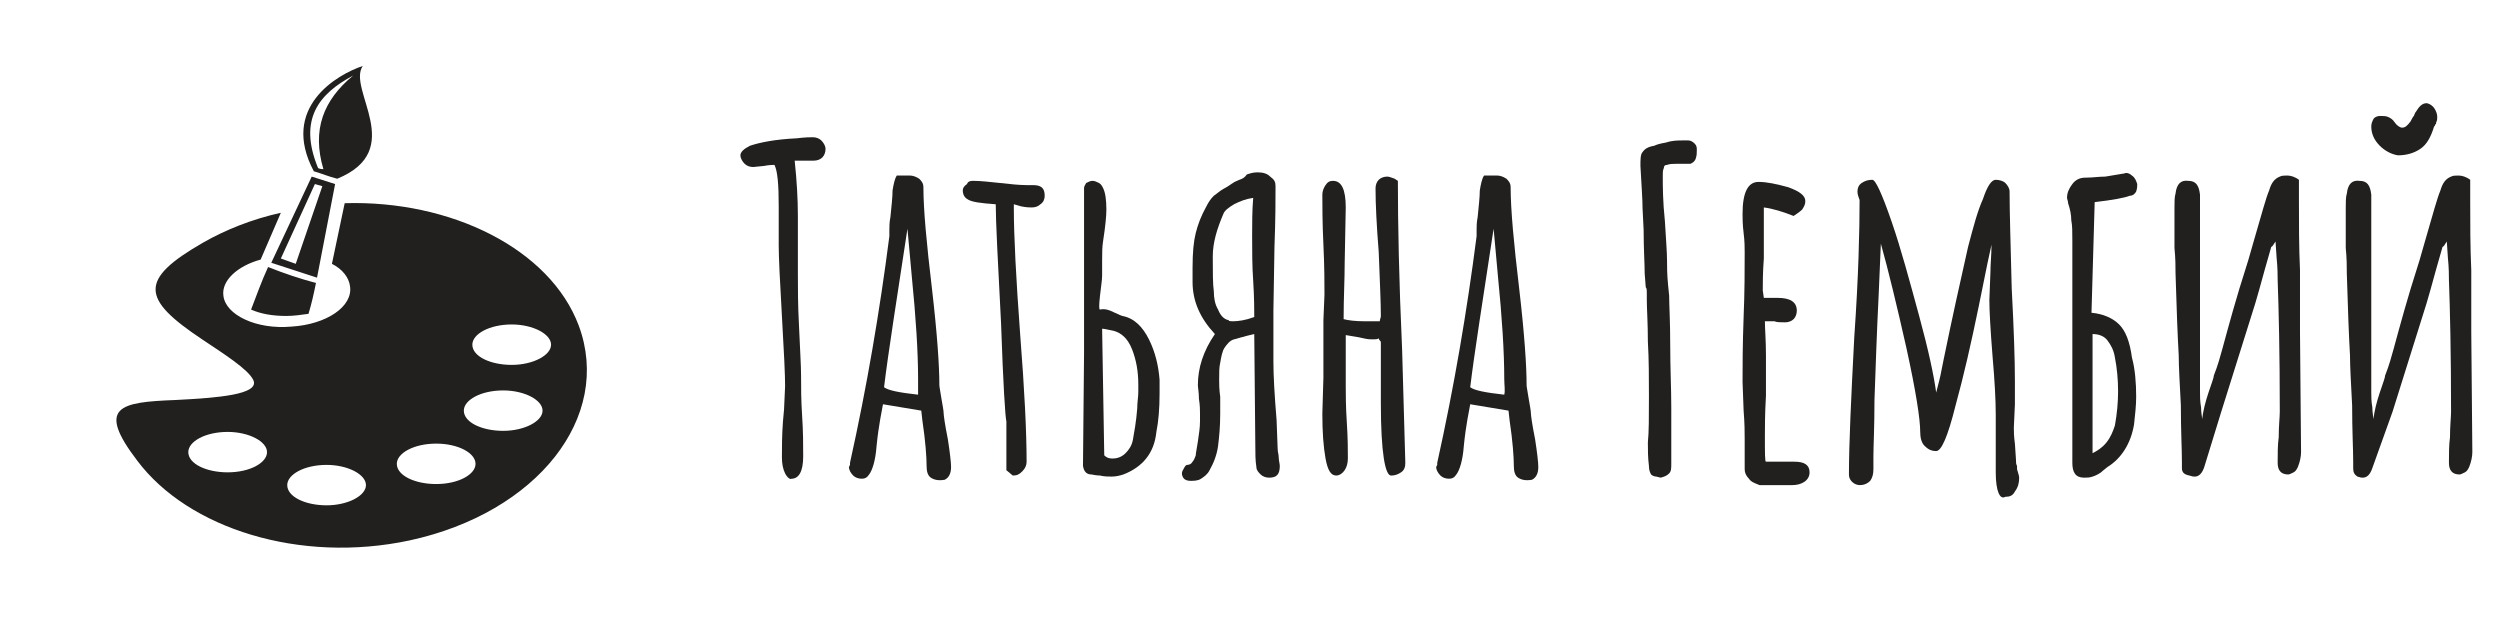
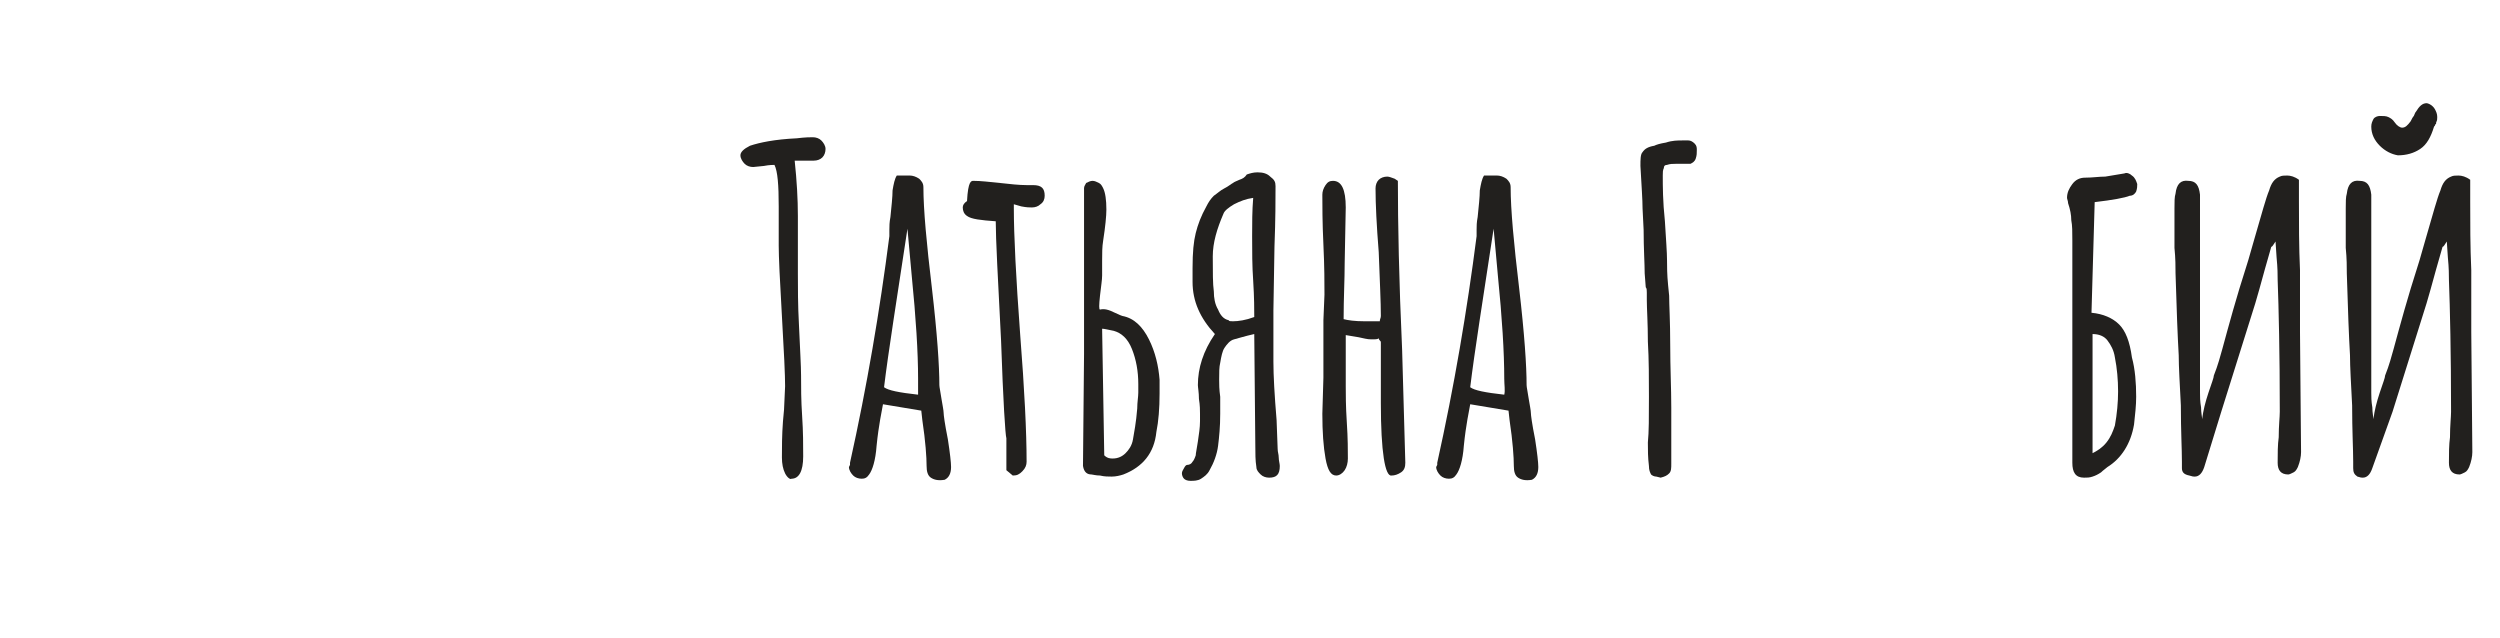
<svg xmlns="http://www.w3.org/2000/svg" width="235" height="60" viewBox="0 0 235 60">
  <g>
    <path fill="#22201E" d="M73.8,44.5c-0.2-0.4-0.3-0.9-0.3-1.5c0-0.9,0-2.1,0.1-3.4l0.1-1.1l0.1-2.2c0-1-0.1-3.2-0.3-6.6   c-0.2-3.4-0.3-5.6-0.3-6.6c0-0.1,0-0.2,0-0.5c0-0.2,0-0.6,0-1.1c0-0.6,0-1.2,0-2.1c0-2-0.1-3.3-0.4-3.9c-0.1,0-0.5,0-1,0.1l-1,0.1   c-0.3,0-0.6-0.1-0.8-0.3c-0.2-0.2-0.4-0.5-0.4-0.8c0-0.3,0.3-0.6,0.9-0.9c0.9-0.3,2.3-0.6,4.4-0.7c0.8-0.1,1.3-0.1,1.5-0.1   c0.3,0,0.6,0.1,0.8,0.3c0.2,0.2,0.4,0.5,0.4,0.8s-0.1,0.6-0.3,0.8c-0.2,0.2-0.5,0.3-0.8,0.3l-0.7,0c-0.2,0-0.4,0-0.7,0h-0.4   c0.2,1.9,0.3,3.6,0.3,5.2l0,2.7c0,0.8,0,1.7,0,2.7c0,1.3,0,3,0.1,4.8c0.1,2.3,0.2,3.9,0.2,4.8c0,1.1,0,2.3,0.1,3.8   c0.1,1.5,0.1,2.7,0.1,3.8c0,1.4-0.4,2.1-1.1,2.1C74.3,45.1,74,44.9,73.8,44.5z" />
    <path fill="#22201E" d="M87.5,44.9c-0.3-0.2-0.4-0.6-0.4-1.1c0-0.8-0.1-2.3-0.4-4.3l-0.1-0.9L83,38c-0.1,0.6-0.4,1.9-0.6,3.9   c-0.1,1.4-0.4,2.3-0.7,2.7c-0.2,0.3-0.4,0.4-0.7,0.4c-0.3,0-0.6-0.1-0.8-0.3c-0.2-0.2-0.4-0.5-0.4-0.8l0.1-0.2l0-0.2   c1.6-7.2,2.8-14.3,3.7-21.3c0-0.1,0-0.3,0-0.6c0-0.3,0-0.7,0.1-1.2c0.1-1,0.2-1.9,0.2-2.5c0.1-0.6,0.2-1.1,0.4-1.4h1.2   c0.3,0,0.6,0.1,0.9,0.3c0.2,0.2,0.4,0.4,0.4,0.8c0,2.1,0.3,5.3,0.8,9.5c0.5,4.3,0.7,7.3,0.7,9.1c0,0.2,0.1,0.6,0.2,1.3   c0.1,0.6,0.2,1.1,0.2,1.3c0,0.2,0.1,1,0.4,2.5c0.2,1.3,0.3,2.2,0.3,2.6v0c0,0.6-0.2,1-0.6,1.2C88.2,45.2,87.8,45.1,87.5,44.9z    M86.3,35.6c0-2.5-0.2-5.7-0.6-9.7l-0.4-4.4c-1,6.6-1.8,11.6-2.2,14.9c0.4,0.3,1.4,0.5,3.2,0.7C86.3,36.7,86.3,36.2,86.3,35.6z" />
-     <path fill="#22201E" d="M94.6,44.2l0-1.6c0-0.5,0-1,0-1.6l0-1.4c-0.1-0.3-0.3-3.4-0.5-9.2c-0.3-5.8-0.5-9.6-0.5-11.2   c-1.4-0.1-2.3-0.2-2.7-0.5c-0.3-0.2-0.4-0.5-0.4-0.8c0-0.2,0.1-0.4,0.4-0.6C91,17,91.3,17,91.5,17c0.7,0,1.5,0.1,2.5,0.2   c0.9,0.1,1.8,0.2,2.5,0.2h0.3h0.3c0.8,0,1.1,0.3,1.1,1c0,0.3-0.1,0.6-0.4,0.8c-0.2,0.2-0.5,0.3-0.8,0.3c-0.2,0-0.5,0-1-0.1   l-0.7-0.2l0,0.2l0,0.2c0,2.5,0.2,6.5,0.6,11.9c0.4,5.1,0.6,9.1,0.6,11.9c0,0.3-0.1,0.6-0.4,0.9c-0.3,0.3-0.5,0.4-0.9,0.4L94.6,44.2   z" />
+     <path fill="#22201E" d="M94.6,44.2c0-0.5,0-1,0-1.6l0-1.4c-0.1-0.3-0.3-3.4-0.5-9.2c-0.3-5.8-0.5-9.6-0.5-11.2   c-1.4-0.1-2.3-0.2-2.7-0.5c-0.3-0.2-0.4-0.5-0.4-0.8c0-0.2,0.1-0.4,0.4-0.6C91,17,91.3,17,91.5,17c0.7,0,1.5,0.1,2.5,0.2   c0.9,0.1,1.8,0.2,2.5,0.2h0.3h0.3c0.8,0,1.1,0.3,1.1,1c0,0.3-0.1,0.6-0.4,0.8c-0.2,0.2-0.5,0.3-0.8,0.3c-0.2,0-0.5,0-1-0.1   l-0.7-0.2l0,0.2l0,0.2c0,2.5,0.2,6.5,0.6,11.9c0.4,5.1,0.6,9.1,0.6,11.9c0,0.3-0.1,0.6-0.4,0.9c-0.3,0.3-0.5,0.4-0.9,0.4L94.6,44.2   z" />
    <path fill="#22201E" d="M101.8,43.8l0.1-10.5v-3.2v-6.2c0-2.7,0-4.8,0-6.2c0-0.2,0.1-0.3,0.2-0.5c0.2-0.1,0.4-0.2,0.6-0.2   c0.2,0,0.4,0.1,0.6,0.2c0.2,0.1,0.3,0.3,0.4,0.5c0.2,0.4,0.3,1.1,0.3,2c0,0.6-0.1,1.6-0.3,2.9c-0.1,0.6-0.1,1.2-0.1,1.9   c0,0.7,0,1.2,0,1.4c0,0.4-0.1,1-0.2,1.9c-0.1,0.9-0.1,1.3,0,1.3c0.4-0.1,0.8,0,1.4,0.3c0.4,0.2,0.7,0.3,0.7,0.3   c1.1,0.2,1.9,1,2.5,2.2c0.6,1.2,0.9,2.5,1,3.8c0,0.3,0,0.8,0,1.3c0,1.4-0.1,2.6-0.3,3.6c-0.2,2-1.3,3.3-3.1,4   c-0.3,0.1-0.7,0.2-1.1,0.2c-0.3,0-0.7,0-1.1-0.1c-0.4,0-0.7-0.1-0.8-0.1C102.2,44.6,101.9,44.4,101.8,43.8z M104.6,43.1   c0.5,0,0.9-0.2,1.2-0.5c0.3-0.3,0.6-0.7,0.7-1.3c0.1-0.6,0.3-1.6,0.4-2.9c0-0.6,0.1-1.1,0.1-1.5c0-0.2,0-0.4,0-0.8   c0-1.2-0.2-2.3-0.6-3.3c-0.4-1-1-1.5-1.7-1.7c-0.5-0.1-0.9-0.2-1.1-0.2l0.2,11.9C104.1,43.1,104.4,43.1,104.6,43.1z" />
    <path fill="#22201E" d="M111.3,45c-0.1-0.1-0.2-0.3-0.2-0.5c0-0.2,0.1-0.3,0.2-0.5c0.1-0.2,0.2-0.3,0.3-0.3c0.2,0,0.4-0.1,0.5-0.3   c0.1-0.1,0.2-0.3,0.3-0.6c0-0.2,0.1-0.6,0.2-1.3s0.2-1.3,0.2-1.9l0-0.7c0-0.3,0-0.8-0.1-1.4c0-0.6-0.1-1.1-0.1-1.3   c0-1.6,0.5-3.2,1.6-4.8c-1.4-1.5-2.1-3.1-2.1-4.9v-1.3c0-1.5,0.1-2.5,0.3-3.3c0.2-0.8,0.5-1.6,1-2.5c0.2-0.4,0.4-0.7,0.7-1   c0.3-0.2,0.6-0.5,1-0.7c0.4-0.2,0.6-0.4,0.8-0.5c0.1-0.1,0.4-0.2,0.6-0.3c0.3-0.1,0.5-0.2,0.7-0.5c0.3-0.1,0.6-0.2,1-0.2   c0.5,0,0.9,0.1,1.2,0.4c0.4,0.3,0.5,0.5,0.5,0.9c0,1.2,0,3.1-0.1,5.7l-0.1,6l0,2.4l0,2.4c0,1.3,0.1,3.1,0.3,5.5l0.1,2.7   c0,0.3,0.1,0.5,0.1,0.8c0,0.3,0.1,0.6,0.1,0.8c0,0.8-0.3,1.1-1,1.1c-0.3,0-0.6-0.1-0.8-0.3c-0.2-0.2-0.4-0.4-0.4-0.7   c-0.1-0.6-0.1-1.3-0.1-2l-0.1-10.5c-0.9,0.2-1.5,0.4-1.9,0.5s-0.7,0.5-0.9,0.8c-0.2,0.3-0.3,0.8-0.4,1.4c-0.1,0.4-0.1,0.9-0.1,1.6   c0,0.4,0,0.9,0.1,1.6l0,1.6c0,1.2-0.1,2.2-0.2,3c-0.1,0.8-0.4,1.6-0.8,2.3c-0.2,0.4-0.5,0.6-0.8,0.8c-0.3,0.2-0.7,0.2-1,0.2   C111.6,45.2,111.4,45.1,111.3,45z M115.9,30.2c0.5,0,1.2-0.1,2-0.4c0-0.7,0-1.8-0.1-3.4c-0.1-1.4-0.1-2.8-0.1-4.2   c0-1.2,0-2.4,0.1-3.6c-0.7,0.1-1.2,0.3-1.8,0.6c-0.5,0.3-0.9,0.6-1,0.9c-0.6,1.4-1,2.7-1,4c0,1.5,0,2.6,0.1,3.3   c0,0.6,0.1,1.2,0.4,1.7c0.2,0.5,0.5,0.9,1,1C115.5,30.2,115.7,30.2,115.9,30.2z" />
    <path fill="#22201E" d="M129.8,37.9l0-2.4l0-1.9v-0.1V33c0-0.2,0-0.5,0-0.8c0-0.1,0-0.1-0.1-0.2s-0.1-0.2-0.1-0.2v0   c-0.1,0.1-0.3,0.1-0.7,0.1s-0.7-0.1-1.2-0.2c-0.1,0-0.5-0.1-1.2-0.2v4.8c0,0.7,0,1.9,0.1,3.4c0.1,1.5,0.1,2.7,0.1,3.4   c0,0.4-0.1,0.8-0.3,1.1c-0.2,0.3-0.5,0.5-0.8,0.5c-0.5,0-0.8-0.5-1-1.6c-0.2-1.1-0.3-2.5-0.3-4.2l0.1-3.4c0-1,0-2,0-3v-0.7v-0.6   c0-0.4,0-0.7,0-0.9v-0.2l0.1-2.4c0-1.1,0-2.6-0.1-4.7c-0.1-2.1-0.1-3.7-0.1-4.7c0-0.3,0.1-0.6,0.3-0.9c0.2-0.3,0.4-0.4,0.7-0.4   c0.8,0,1.2,0.8,1.2,2.5l-0.1,5.2c0,1.6-0.1,3.3-0.1,5.3c0.4,0.1,1,0.2,2,0.2h1.4c0-0.2,0.1-0.3,0.1-0.5c0-1.3-0.1-3.3-0.2-6   c-0.2-2.5-0.3-4.5-0.3-6c0-0.3,0.1-0.6,0.3-0.8s0.5-0.3,0.8-0.3c0.2,0,0.4,0.1,0.7,0.2l0.3,0.2c0,4,0.1,9.3,0.4,15.9l0.3,10.6   c0,0.4-0.1,0.7-0.4,0.9c-0.3,0.2-0.6,0.3-0.9,0.3C130.2,44.8,129.8,42.5,129.8,37.9z" />
    <path fill="#22201E" d="M142.7,44.9c-0.3-0.2-0.4-0.6-0.4-1.1c0-0.8-0.1-2.3-0.4-4.3l-0.1-0.9l-3.6-0.6c-0.1,0.6-0.4,1.9-0.6,3.9   c-0.1,1.4-0.4,2.3-0.7,2.7c-0.2,0.3-0.4,0.4-0.7,0.4c-0.3,0-0.6-0.1-0.8-0.3c-0.2-0.2-0.4-0.5-0.4-0.8l0.1-0.2l0-0.2   c1.6-7.2,2.8-14.3,3.7-21.3c0-0.1,0-0.3,0-0.6c0-0.3,0-0.7,0.1-1.2c0.1-1,0.2-1.9,0.2-2.5c0.1-0.6,0.2-1.1,0.4-1.4h1.2   c0.3,0,0.6,0.1,0.9,0.3c0.2,0.2,0.4,0.4,0.4,0.8c0,2.1,0.3,5.3,0.8,9.5c0.5,4.3,0.7,7.3,0.7,9.1c0,0.2,0.1,0.6,0.2,1.3   c0.1,0.6,0.2,1.1,0.2,1.3c0,0.2,0.1,1,0.4,2.5c0.2,1.3,0.3,2.2,0.3,2.6v0c0,0.6-0.2,1-0.6,1.2C143.4,45.2,143,45.1,142.7,44.9z    M141.4,35.6c0-2.5-0.2-5.7-0.6-9.7l-0.4-4.4c-1,6.6-1.8,11.6-2.2,14.9c0.4,0.3,1.4,0.5,3.2,0.7C141.5,36.7,141.4,36.2,141.4,35.6z   " />
    <path fill="#22201E" d="M155.7,44.8c-0.2,0-0.4-0.1-0.5-0.2c-0.1-0.2-0.2-0.4-0.2-0.8c-0.1-0.8-0.1-1.5-0.1-2.2   c0.1-1,0.1-2.4,0.1-4.3c0-1.7,0-3.5-0.1-5.2c0-1.7-0.1-3.1-0.1-3.9c0-0.3,0-0.5,0-0.7c0-0.2,0-0.4-0.1-0.5l-0.1-1.3   c0-0.9-0.1-2.3-0.1-4.1l-0.1-2c0-0.8-0.1-2.2-0.2-4c0-0.6,0-1.1,0.2-1.3c0.2-0.3,0.5-0.5,1.1-0.6c0.2-0.1,0.5-0.2,1.1-0.3   c0.6-0.2,1.1-0.2,1.6-0.2c0.2,0,0.4,0,0.5,0c0.2,0,0.4,0.1,0.6,0.3s0.2,0.4,0.2,0.6c0,0.3,0,0.5-0.1,0.8c-0.1,0.3-0.3,0.4-0.5,0.5   c-0.1,0-0.2,0-0.4,0c-0.1,0-0.3,0-0.5,0c-0.2,0-0.3,0-0.5,0c-0.3,0-0.5,0-0.8,0.1c-0.2,0-0.3,0.1-0.3,0.3c-0.1,0.2-0.1,0.4-0.1,0.7   c0,1,0,2.4,0.2,4.3c0.1,1.7,0.2,2.9,0.2,3.7c0,0.5,0,1.3,0.1,2.3l0.1,1c0,0.9,0.1,2.4,0.1,4.6s0.1,4.1,0.1,5.9c0,1,0,1.7,0,2.1   c0,1.4,0,2.5,0,3.2c0,0.4,0,0.7-0.2,0.9s-0.4,0.3-0.8,0.4L155.7,44.8z" />
-     <path fill="#22201E" d="M164.4,45c-0.3-0.3-0.4-0.6-0.4-0.9V43v-0.8c0-0.3,0-0.5,0-0.9c0-0.6,0-1.5-0.1-2.7l-0.1-2.7   c0-1.4,0-3.4,0.1-6.1c0.1-2.4,0.1-4.5,0.1-6.1c0-0.4,0-1-0.1-1.8c-0.1-0.8-0.1-1.4-0.1-1.8c0-2,0.5-3,1.5-3c0.8,0,1.7,0.2,2.8,0.5   c1.1,0.4,1.6,0.8,1.6,1.3c0,0.3-0.1,0.5-0.3,0.8c-0.2,0.2-0.5,0.4-0.8,0.6c-1-0.4-2-0.7-2.8-0.8c0,0.4,0,1,0,1.8c0,1.1,0,2.1,0,3   c-0.1,1.3-0.1,2.4-0.1,3l0.1,0.7l0.6,0c0.2,0,0.4,0,0.7,0c1.2,0,1.8,0.4,1.8,1.2c0,0.3-0.1,0.6-0.3,0.8c-0.2,0.2-0.5,0.3-0.8,0.3   c-0.4,0-0.8,0-1-0.1h-0.9c0,0.7,0.1,1.8,0.1,3.2s0,2.7,0,3.8c-0.1,1.7-0.1,3-0.1,3.8c0,1.6,0,2.4,0.1,2.4l1.2,0c0.4,0,0.9,0,1.5,0   c0.9,0,1.4,0.3,1.4,1c0,0.4-0.2,0.7-0.5,0.9c-0.3,0.2-0.7,0.3-1.1,0.3h-3.1C164.9,45.4,164.6,45.3,164.4,45z" />
-     <path fill="#22201E" d="M187.6,44.4v-2.7V39c0-1.4-0.1-3.2-0.3-5.5c-0.2-2.5-0.3-4.3-0.3-5.3l0.1-2.6c0-0.8,0.1-1.6,0.1-2.6   c-0.1,0.4-0.5,2.3-1.2,5.8c-0.7,3.4-1.4,6.5-2.2,9.4c-0.7,2.8-1.3,4.2-1.8,4.2c-0.5,0-0.8-0.2-1.1-0.5c-0.3-0.3-0.4-0.8-0.4-1.3   c0-1.2-0.4-3.8-1.3-7.9c-0.9-4-1.7-7.3-2.4-9.8l-0.2,4.7c-0.2,4-0.3,7.3-0.4,10c0,2.6-0.1,4.3-0.1,5.3c0,0.2,0,0.4,0,0.6v0.6   c0,0.5-0.1,0.8-0.3,1.1c-0.2,0.2-0.5,0.4-1,0.4c-0.2,0-0.5-0.1-0.7-0.3s-0.3-0.4-0.3-0.7c0-2.9,0.2-7.1,0.5-12.9   c0.4-5.7,0.5-10,0.5-12.9c-0.1-0.3-0.2-0.5-0.2-0.8c0-0.3,0.1-0.6,0.4-0.8s0.6-0.3,1-0.3c0.3,0,0.9,1.3,1.8,3.9   c0.9,2.6,1.7,5.6,2.6,8.9c0.9,3.3,1.4,5.7,1.6,7.2c0.2-0.8,0.4-1.5,0.5-2.1l0.2-1c0.8-3.9,1.6-7.5,2.3-10.6   c0.5-1.9,0.9-3.4,1.4-4.5c0.4-1.2,0.8-1.8,1.2-1.8c0.3,0,0.7,0.1,0.9,0.3s0.4,0.5,0.4,0.8c0,2,0.1,5,0.2,9.1   c0.2,3.8,0.3,6.7,0.3,8.7l0,2.2l-0.1,2.2c0,0.3,0,0.8,0.1,1.5l0.1,1.5c0,0.3,0,0.4,0.1,0.6c0,0.1,0,0.2,0,0.3   c0.1,0.4,0.2,0.6,0.2,0.8c0,0.5-0.1,0.9-0.4,1.3c-0.2,0.4-0.5,0.5-0.9,0.5C188,47,187.6,46.2,187.6,44.4z" />
    <path fill="#22201E" d="M194.8,43.5l0-2.9c0-0.6,0-1.6,0-2.9v-3.1c0-1.4,0-2.4,0-3.1c0-0.9,0-2.2,0-4v-3.9v-1c0-0.8,0-1.4-0.1-1.9   c0-0.5-0.1-1-0.3-1.6c0-0.2-0.1-0.4-0.1-0.5c0-0.5,0.2-0.9,0.5-1.3c0.3-0.4,0.7-0.6,1.2-0.6c0.7,0,1.3-0.1,1.9-0.1   c0.6-0.1,1.2-0.2,1.8-0.3c0.2-0.1,0.5,0,0.7,0.2c0.3,0.2,0.4,0.5,0.5,0.8c0,0.2,0,0.4-0.1,0.7c-0.1,0.2-0.3,0.4-0.6,0.4   c-0.5,0.2-1.6,0.4-3.3,0.6l-0.3,10.4c1.1,0.1,2,0.5,2.6,1.1c0.6,0.6,1,1.6,1.2,3.1c0.3,1.1,0.4,2.4,0.4,3.7c0,0.8-0.1,1.7-0.2,2.6   c-0.3,1.8-1.2,3.2-2.5,4c-0.1,0.1-0.4,0.3-0.6,0.5c-0.3,0.2-0.5,0.3-0.8,0.4c-0.3,0.1-0.5,0.1-0.8,0.1   C195.1,44.9,194.8,44.4,194.8,43.5z M198,41.6c0.4-0.5,0.6-1,0.8-1.6c0.2-1.1,0.3-2.2,0.3-3.2c0-1.1-0.1-2.2-0.3-3.2   c-0.1-0.7-0.4-1.2-0.7-1.6c-0.3-0.4-0.8-0.6-1.4-0.6v11.2C197.1,42.4,197.6,42.1,198,41.6z" />
    <path fill="#22201E" d="M205.1,44v-0.6c0-1.2-0.1-2.9-0.1-5.3c-0.1-2-0.2-3.6-0.2-4.7c-0.1-1.7-0.2-4.3-0.3-7.7   c0-0.6,0-1.4-0.1-2.4c0-1,0-1.8,0-2.4c0-0.3,0-0.7,0-1.3c0-0.6,0-1.1,0.1-1.4c0.1-0.9,0.5-1.3,1.2-1.2c0.7,0,1,0.4,1.1,1.3v0.5   l0,10.6v5v2.5c0,0.4,0,0.8,0.1,1.4c0,0.5,0.1,0.9,0.1,1.1c0.1-0.8,0.3-1.6,0.6-2.5c0.3-0.9,0.5-1.4,0.5-1.6c0.4-1,0.6-1.8,0.8-2.5   c0.6-2.2,1.3-4.8,2.3-7.9c0.2-0.6,0.4-1.4,0.7-2.4c0.7-2.4,1.1-3.9,1.4-4.6c0.2-0.7,0.5-1.1,1-1.3c0.2-0.1,0.4-0.1,0.7-0.1   c0.3,0,0.7,0.1,1.1,0.4v2c0,2.1,0,4.3,0.1,6.5c0,0.5,0,1.2,0,2.1v1.2c0,0.3,0,0.6,0,1c0,0.4,0,0.9,0,1.5l0.1,11.3   c0,0.4-0.1,0.9-0.3,1.4c-0.1,0.2-0.2,0.4-0.4,0.5s-0.4,0.2-0.5,0.2c-0.7,0-1-0.4-1-1.1c0-0.8,0-1.7,0.1-2.4c0-1.1,0.1-1.9,0.1-2.4   c0-5.5-0.1-9.7-0.2-12.4c0-0.4,0-1.1-0.1-2.1l-0.1-1.5c-0.2,0.3-0.3,0.5-0.4,0.5l-0.6,2.1c-0.4,1.5-0.7,2.5-0.9,3.2l-3.2,10.2   l-1.6,5.2c-0.2,0.6-0.5,0.9-0.9,0.9c-0.1,0-0.2,0-0.5-0.1C205.3,44.6,205.1,44.4,205.1,44z" />
    <path fill="#22201E" d="M221.2,44v-0.6c0-1.2-0.1-2.9-0.1-5.3c-0.1-2-0.2-3.6-0.2-4.7c-0.1-1.7-0.2-4.3-0.3-7.7   c0-0.6,0-1.4-0.1-2.4c0-1,0-1.8,0-2.4c0-0.3,0-0.7,0-1.3c0-0.6,0-1.1,0.1-1.4c0.1-0.9,0.5-1.3,1.2-1.2c0.7,0,1,0.4,1.1,1.3v0.5   l0,10.6v5v2.5c0,0.4,0,0.8,0.1,1.4c0,0.5,0.1,0.9,0.1,1.1c0.1-0.8,0.3-1.6,0.6-2.5c0.3-0.9,0.5-1.4,0.5-1.6c0.4-1,0.6-1.8,0.8-2.5   c0.6-2.2,1.3-4.8,2.3-7.9c0.2-0.6,0.4-1.4,0.7-2.4c0.7-2.4,1.1-3.9,1.4-4.6c0.2-0.7,0.5-1.1,1-1.3c0.2-0.1,0.4-0.1,0.7-0.1   c0.3,0,0.7,0.1,1.1,0.4v2c0,2.1,0,4.3,0.1,6.5c0,0.5,0,1.2,0,2.1v1.2c0,0.3,0,0.6,0,1c0,0.4,0,0.9,0,1.5l0.1,11.3   c0,0.4-0.1,0.9-0.3,1.4c-0.1,0.2-0.2,0.4-0.4,0.5s-0.4,0.2-0.5,0.2c-0.7,0-1-0.4-1-1.1c0-0.8,0-1.7,0.1-2.4c0-1.1,0.1-1.9,0.1-2.4   c0-5.5-0.1-9.7-0.2-12.4c0-0.4,0-1.1-0.1-2.1l-0.1-1.5c-0.2,0.3-0.3,0.5-0.4,0.5l-0.6,2.1c-0.4,1.5-0.7,2.5-0.9,3.2l-3.2,10.2   L223,44c-0.2,0.6-0.5,0.9-0.9,0.9c-0.1,0-0.2,0-0.5-0.1C221.3,44.6,221.2,44.4,221.2,44z M223.7,13.7c-0.5-0.5-0.8-1.1-0.8-1.8   c0-0.3,0.1-0.5,0.2-0.7c0.1-0.2,0.4-0.3,0.6-0.3c0.3,0,0.6,0,0.8,0.1c0.2,0.1,0.4,0.2,0.6,0.5c0.2,0.3,0.5,0.5,0.7,0.5   c0.3,0,0.5-0.2,0.8-0.6c0.1-0.2,0.2-0.4,0.3-0.5c0.1-0.2,0.1-0.3,0.2-0.4c0.3-0.5,0.6-0.8,1-0.8c0,0,0.1,0,0.3,0.1   c0.2,0.1,0.4,0.3,0.5,0.5s0.2,0.4,0.2,0.7c0,0.2,0,0.3-0.1,0.5c0,0.1,0,0.2-0.1,0.2c0,0.1,0,0.1-0.1,0.2c-0.3,1-0.7,1.7-1.3,2.1   c-0.6,0.4-1.3,0.6-2.1,0.6C224.8,14.5,224.2,14.2,223.7,13.7z" />
  </g>
  <rect x="154" y="-59.1" fill="none" width="0.5" height="21.8" />
-   <path fill-rule="evenodd" fill="#22201E" d="M16.5,37.6c3.9-0.2,8-0.5,7.3-1.9c-0.5-1-2.7-2.4-4.8-3.8c-5.7-3.8-6-5.6,0.1-9.1  c2.1-1.2,4.6-2.2,7.3-2.8l-1.9,4.4c-2.2,0.6-3.7,2-3.5,3.4c0.2,1.8,3.1,3.2,6.4,2.9c3.3-0.2,5.8-1.9,5.5-3.8  c-0.1-0.8-0.7-1.6-1.7-2.1l1.2-5.7c10-0.3,19.3,4.3,22,11.5c3.2,8.6-3.9,17.6-15.9,20.2c-10.3,2.2-20.8-1.1-25.6-7.5  C9,38.2,11.3,37.8,16.5,37.6L16.5,37.6z M25.2,25.1c-0.6,1.3-1.1,2.7-1.6,4c0.9,0.4,2,0.6,3.3,0.6c0.7,0,1.4-0.1,2.1-0.2  c0.3-1,0.5-1.9,0.7-2.9C28.2,26.2,26.7,25.7,25.2,25.1L25.2,25.1z M29.5,16.1c0.7,0.2,1.4,0.5,2.2,0.7c6.6-2.7,0.9-8.4,2.4-10.6  C31.7,7,26.3,10.1,29.5,16.1L29.5,16.1z M29.9,15.8c-1.9-4.6,0.1-7,3.3-8.7c-2.8,2.3-3.9,5.1-2.8,8.8C30.3,15.9,30.1,15.9,29.9,15.8  L29.9,15.8z M25.5,24.7l4.3,1.4l1.7-8.8l-2.2-0.7L25.5,24.7L25.5,24.7z M26.4,24.3l1.4,0.5l2.5-7.3l-0.7-0.2L26.4,24.3L26.4,24.3z   M21.4,40.6c-2.1,0-3.7,0.9-3.7,1.9c0,1.1,1.7,1.9,3.7,1.9c2.1,0,3.7-0.9,3.7-1.9C25.1,41.5,23.4,40.6,21.4,40.6L21.4,40.6z   M48.1,30.5c-2.1,0-3.7,0.9-3.7,1.9c0,1.1,1.7,1.9,3.7,1.9s3.7-0.9,3.7-1.9C51.8,31.4,50.1,30.5,48.1,30.5L48.1,30.5z M47.3,36.7  c-2.1,0-3.7,0.9-3.7,1.9c0,1.1,1.7,1.9,3.7,1.9s3.7-0.9,3.7-1.9C51,37.6,49.3,36.7,47.3,36.7L47.3,36.7z M41,41.7  c-2.1,0-3.7,0.9-3.7,1.9c0,1.1,1.7,1.9,3.7,1.9c2.1,0,3.7-0.9,3.7-1.9C44.7,42.6,43.1,41.7,41,41.7L41,41.7z M30.7,43.7  c-2.1,0-3.7,0.9-3.7,1.9c0,1.1,1.7,1.9,3.7,1.9s3.7-0.9,3.7-1.9C34.4,44.6,32.7,43.7,30.7,43.7z" />
</svg>